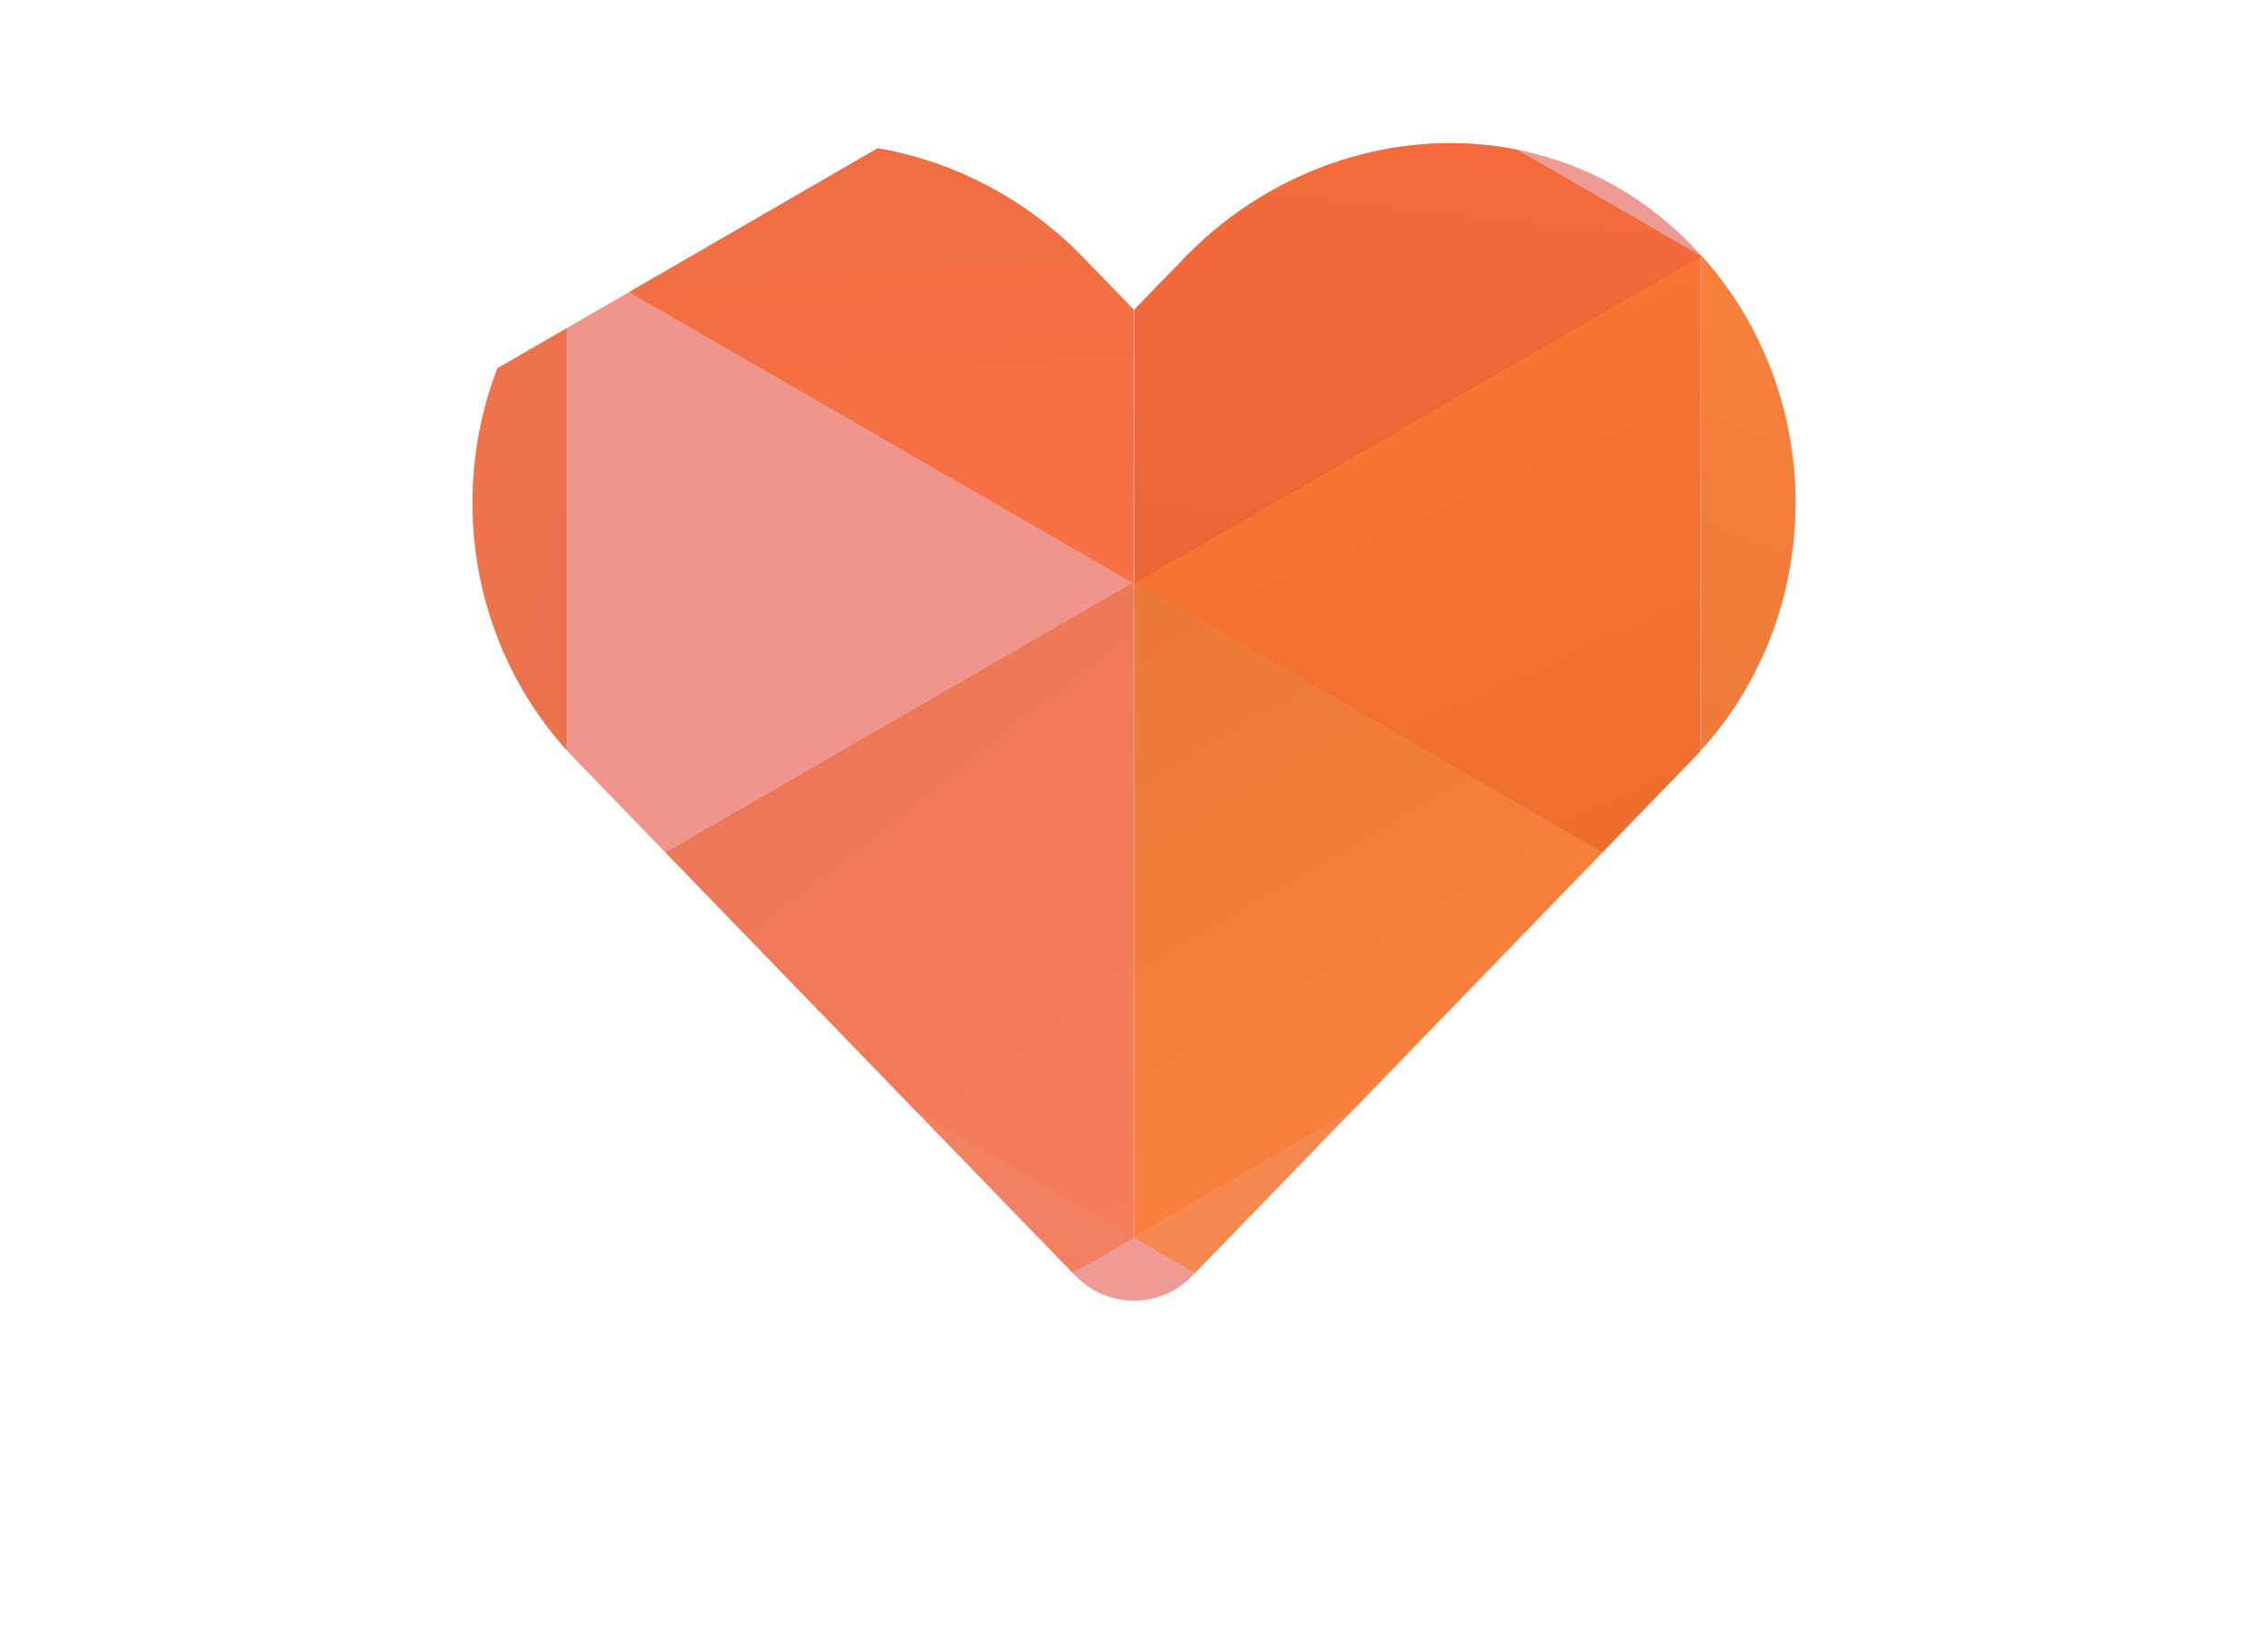
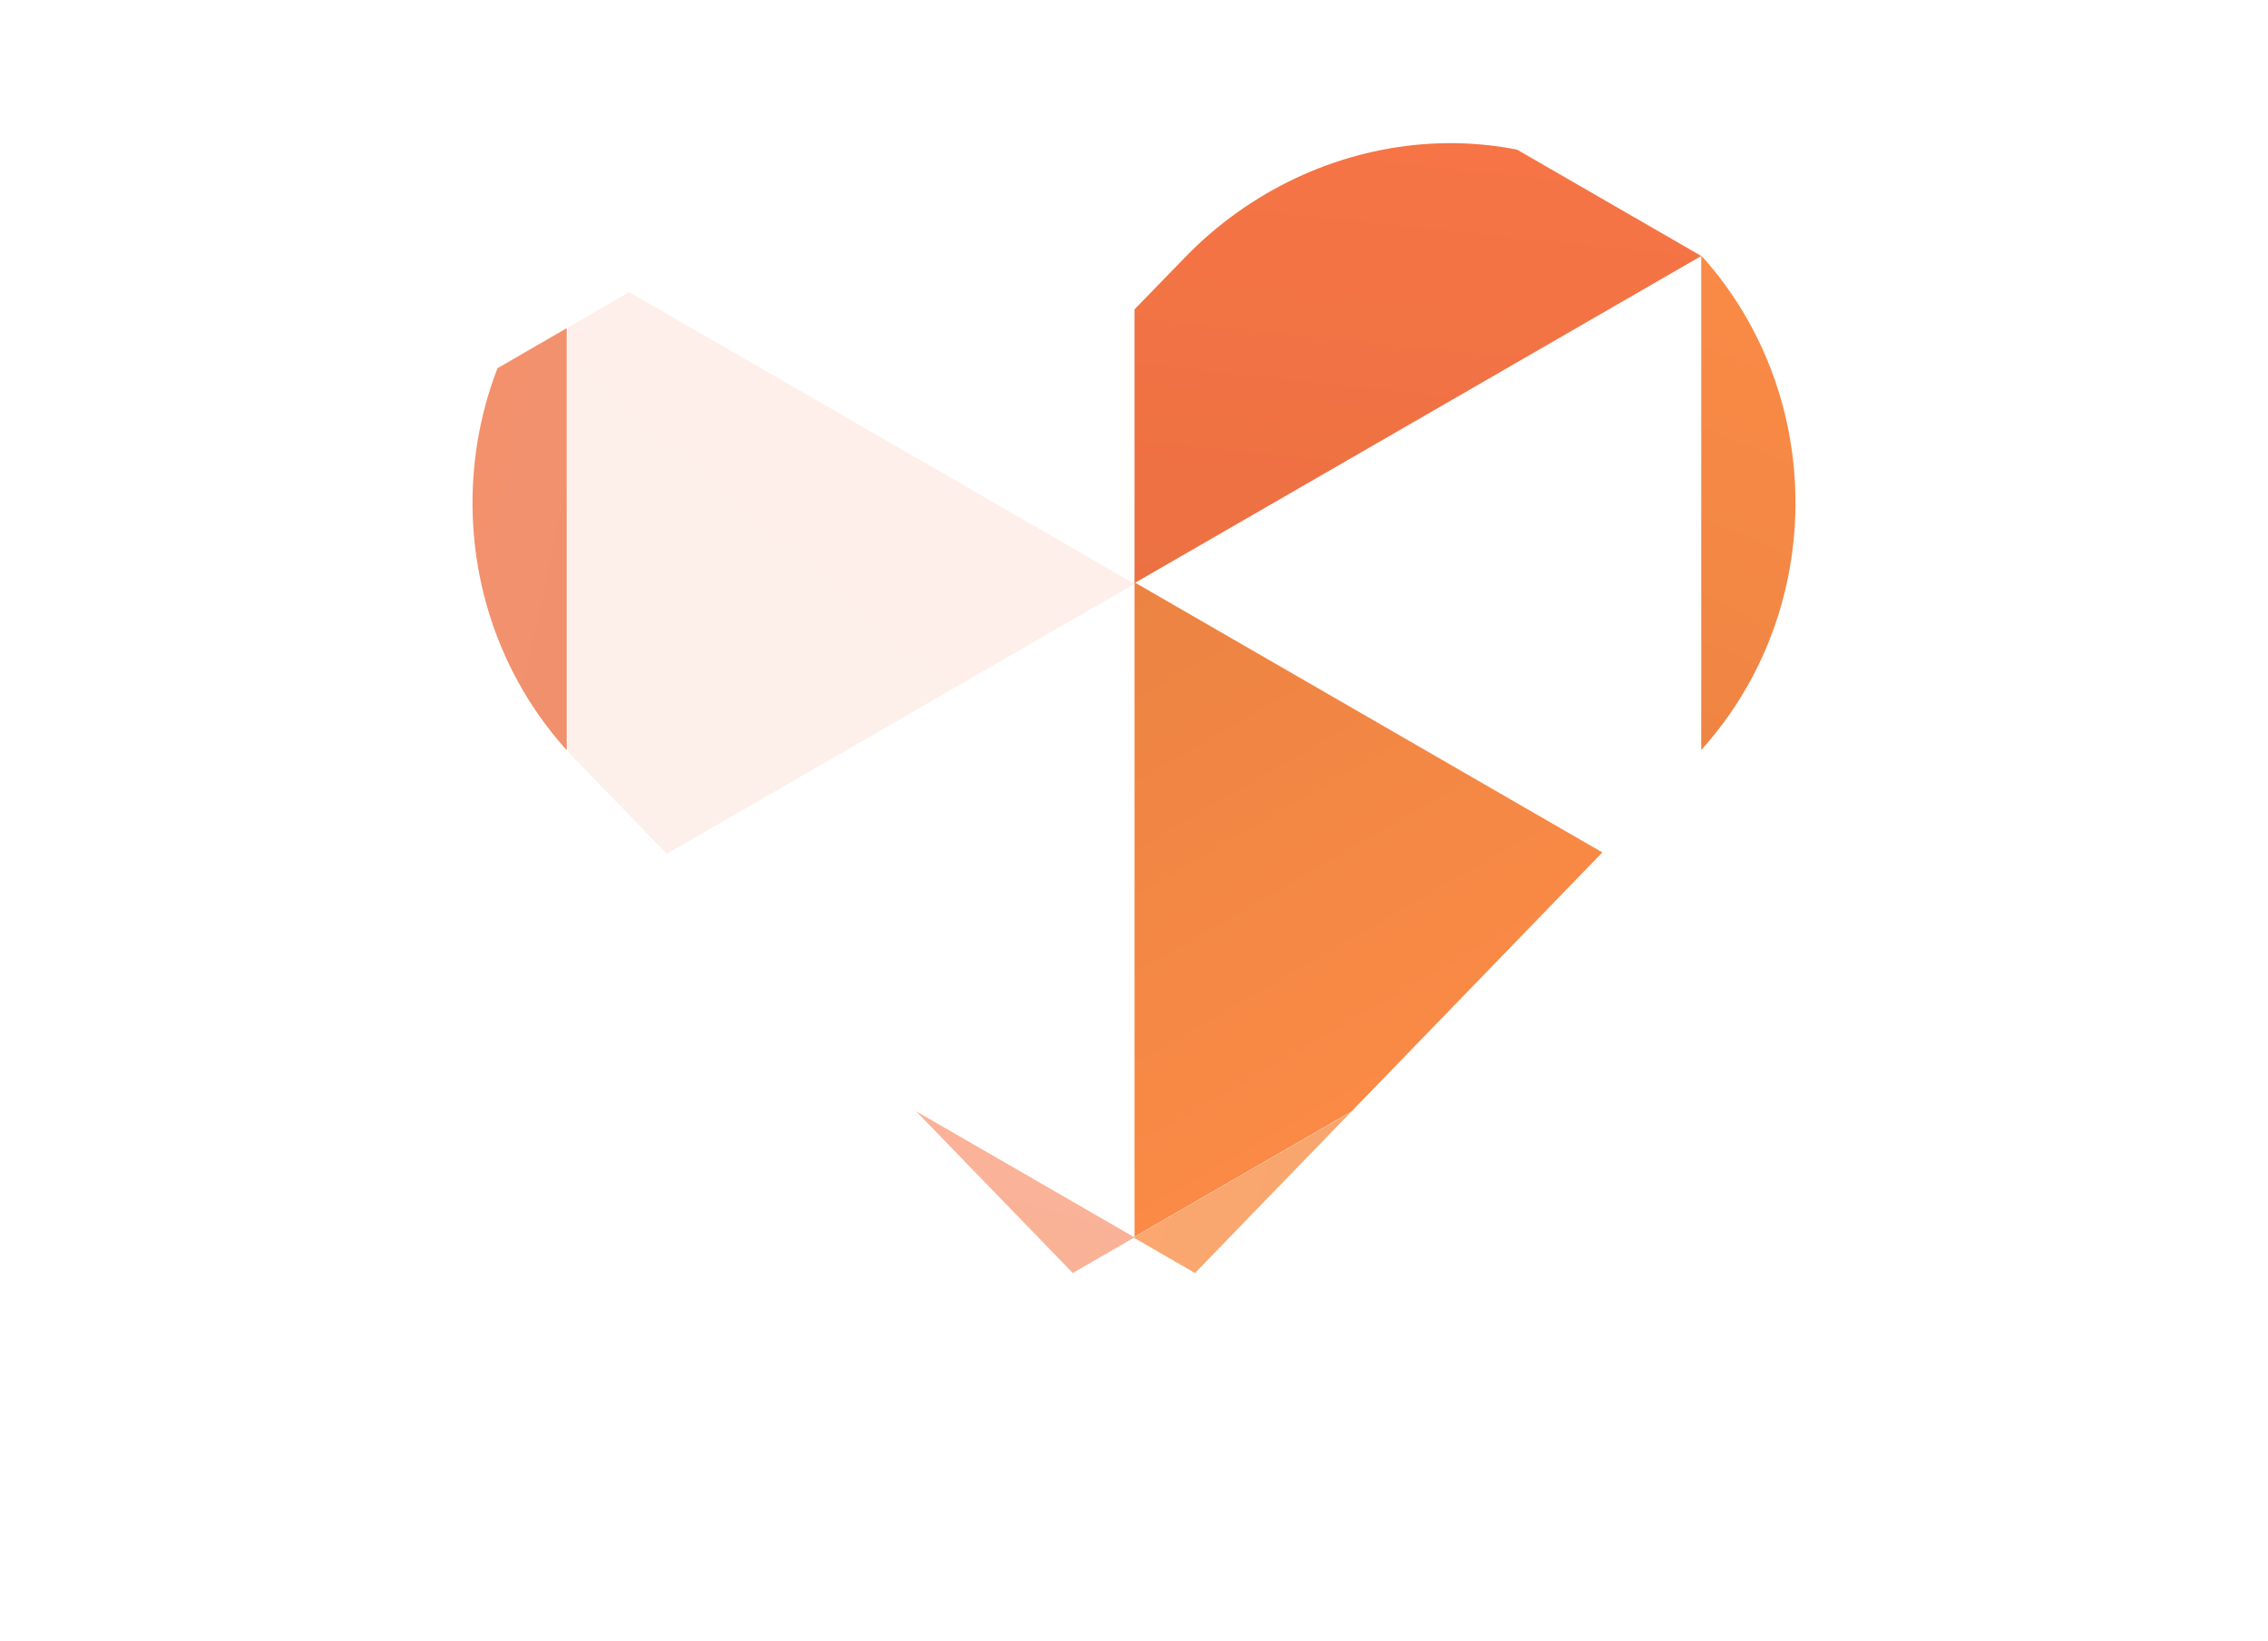
<svg xmlns="http://www.w3.org/2000/svg" xmlns:xlink="http://www.w3.org/1999/xlink" version="1.1" x="0px" y="0px" viewBox="0 0 600 434.132" style="enable-background:new 0 0 600 434.132;" xml:space="preserve">
  <style type="text/css">
	.st1{display:inline;fill:#AC1A66;}
	.st2{display:inline;fill:url(#SVGID_1_);}
	.st3{display:inline;fill:url(#SVGID_2_);}
	.st4{display:inline;fill:url(#SVGID_3_);}
	.st5{display:inline;opacity:0.8;fill:url(#SVGID_4_);}
	.st6{display:inline;opacity:0.9;fill:url(#SVGID_5_);}
	.st7{display:inline;fill:url(#SVGID_6_);}
	.st8{display:inline;fill:url(#SVGID_7_);}
	.st9{display:inline;fill:url(#SVGID_8_);}
	.st10{display:inline;opacity:0.9;fill:url(#SVGID_9_);}
	.st11{display:inline;fill:url(#SVGID_10_);}
	.st12{display:inline;fill:url(#SVGID_11_);}
	.st13{display:inline;fill:url(#SVGID_12_);}
	.st14{display:inline;opacity:0.7;fill:url(#SVGID_13_);}
	.st15{display:inline;opacity:0.7;fill:url(#SVGID_14_);}
	.st16{display:inline;opacity:0.8;fill:url(#SVGID_15_);}
	.st17{display:inline;fill:url(#SVGID_16_);}
	.st18{display:inline;fill:url(#SVGID_17_);}
	.st19{display:inline;opacity:0.8;fill:url(#SVGID_18_);}
	.st20{display:inline;opacity:0.9;fill:url(#SVGID_19_);}
	.st21{display:inline;opacity:0.9;fill:url(#SVGID_20_);}
	.st22{display:inline;fill:url(#SVGID_21_);}
	.st23{display:inline;opacity:0.7;fill:url(#SVGID_22_);}
	.st24{display:inline;opacity:0.7;fill:url(#SVGID_23_);}
	.st25{display:inline;opacity:0.8;fill:url(#SVGID_24_);}
	.st26{display:inline;fill:url(#SVGID_25_);}
	.st27{display:inline;fill:url(#SVGID_26_);}
	.st28{display:inline;fill:url(#SVGID_27_);}
	.st29{display:inline;opacity:0.8;fill:url(#SVGID_28_);}
	.st30{display:inline;opacity:0.9;fill:url(#SVGID_29_);}
	.st31{display:inline;fill:url(#SVGID_30_);}
	.st32{display:inline;fill:url(#SVGID_31_);}
	.st33{display:inline;opacity:0.9;fill:url(#SVGID_32_);}
	.st34{display:inline;fill:url(#SVGID_33_);}
	.st35{display:inline;opacity:0.7;fill:url(#SVGID_34_);}
	.st36{display:inline;opacity:0.7;fill:url(#SVGID_35_);}
	.st37{display:inline;opacity:0.8;fill:url(#SVGID_36_);}
	.st38{display:inline;fill:url(#SVGID_37_);}
	.st39{display:inline;opacity:0.9;fill:url(#SVGID_38_);}
	.st40{display:inline;fill:url(#SVGID_39_);}
	.st41{display:inline;fill:url(#SVGID_40_);}
	.st42{display:inline;fill:url(#SVGID_41_);}
	.st43{display:inline;opacity:0.8;fill:url(#SVGID_42_);}
	.st44{display:inline;fill:url(#SVGID_43_);}
	.st45{display:inline;opacity:0.8;fill:url(#SVGID_44_);}
	.st46{display:inline;opacity:0.9;fill:url(#SVGID_45_);}
	.st47{display:inline;opacity:0.9;fill:url(#SVGID_46_);}
	.st48{display:inline;fill:url(#SVGID_47_);}
	.st49{display:inline;opacity:0.8;fill:url(#SVGID_48_);}
	.st50{display:inline;fill:url(#SVGID_49_);}
	.st51{display:inline;fill:url(#SVGID_50_);}
	.st52{display:inline;opacity:0.8;fill:url(#SVGID_51_);}
	.st53{display:inline;opacity:0.9;fill:url(#SVGID_52_);}
	.st54{opacity:0.5;clip-path:url(#SVGID_54_);fill:#E1392D;}
	.st55{clip-path:url(#SVGID_54_);}
	.st57{display:inline;opacity:0.8;fill:url(#SVGID_57_);}
	.st58{display:inline;opacity:0.9;fill:url(#SVGID_58_);}
	.st59{display:inline;fill:url(#SVGID_59_);}
	.st60{display:inline;opacity:0.9;fill:url(#SVGID_60_);}
	.st61{display:inline;fill:url(#SVGID_61_);}
	.st62{display:inline;fill:url(#SVGID_62_);}
	.st63{display:inline;fill:url(#SVGID_63_);}
	.st64{display:inline;opacity:0.8;fill:url(#SVGID_64_);}
	.st65{display:inline;fill:url(#SVGID_65_);}
	.st66{display:inline;opacity:0.8;fill:url(#SVGID_66_);}
	.st67{display:inline;opacity:0.9;fill:url(#SVGID_67_);}
	.st68{display:inline;opacity:0.9;fill:url(#SVGID_68_);}
	.st69{display:inline;fill:url(#SVGID_69_);}
	.st70{display:inline;opacity:0.8;fill:url(#SVGID_70_);}
	.st71{display:inline;fill:url(#SVGID_71_);}
	.st72{display:inline;fill:url(#SVGID_72_);}
	.st73{display:inline;opacity:0.5;fill:url(#SVGID_73_);}
	.st74{display:inline;opacity:0.2;fill:url(#SVGID_74_);}
	.st75{display:inline;opacity:0.5;fill:url(#SVGID_75_);}
	.st76{display:inline;opacity:0.9;fill:url(#SVGID_76_);}
	.st77{display:inline;opacity:0.7;fill:url(#SVGID_77_);}
	.st78{display:inline;fill:url(#SVGID_78_);}
	.st79{display:inline;opacity:0.9;fill:url(#SVGID_79_);}
	.st80{display:inline;opacity:0.6;fill:url(#SVGID_80_);}
	.st81{display:inline;opacity:0.5;fill:url(#SVGID_81_);}
	.st82{display:inline;opacity:0.9;fill:url(#SVGID_82_);}
	.st83{display:inline;opacity:0.3;fill:url(#SVGID_83_);}
	.st84{display:inline;opacity:0.8;fill:url(#SVGID_84_);}
	.st85{display:inline;opacity:0.1;fill:url(#SVGID_85_);}
	.st86{display:inline;opacity:0.7;fill:url(#SVGID_86_);}
	.st87{display:inline;opacity:0.1;fill:url(#SVGID_87_);}
	.st88{display:inline;opacity:0.2;fill:url(#SVGID_88_);}
	.st89{clip-path:url(#SVGID_56_);}
	.st90{opacity:0.5;fill:url(#SVGID_89_);}
	.st91{opacity:0.2;fill:url(#SVGID_90_);}
	.st92{opacity:0.5;fill:url(#SVGID_91_);}
	.st93{opacity:0.9;fill:url(#SVGID_92_);}
	.st94{opacity:0.7;fill:url(#SVGID_93_);}
	.st95{fill:url(#SVGID_94_);}
	.st96{opacity:0.9;fill:url(#SVGID_95_);}
	.st97{opacity:0.6;fill:url(#SVGID_96_);}
	.st98{opacity:0.5;fill:url(#SVGID_97_);}
	.st99{opacity:0.9;fill:url(#SVGID_98_);}
	.st100{opacity:0.3;fill:url(#SVGID_99_);}
	.st101{opacity:0.8;fill:url(#SVGID_100_);}
	.st102{opacity:0.1;fill:url(#SVGID_101_);}
	.st103{opacity:0.7;fill:url(#SVGID_102_);}
	.st104{opacity:0.1;fill:url(#SVGID_103_);}
	.st105{opacity:0.2;fill:url(#SVGID_104_);}
</style>
  <g id="illu">
    <g>
      <defs>
        <polygon id="SVGID_53_" points="0.14,173.482 0,434.132 600,434.132 599.729,0.2 300,0 " />
      </defs>
      <clipPath id="SVGID_54_">
        <use xlink:href="#SVGID_53_" style="overflow:visible;" />
      </clipPath>
-       <path class="st54" d="M447.727,200.932L315.454,337.511c-8.545,8.818-22.421,8.818-30.966,0L152.215,200.932c-38.417-39.716-36.161-105.476,6.767-142.116c37.46-31.923,93.24-26.181,127.556,9.297l13.467,13.877l13.467-13.877c34.384-35.478,90.096-41.22,127.556-9.297C483.957,95.455,486.212,161.216,447.727,200.932z" />
      <g class="st55">
        <defs>
          <path id="SVGID_55_" d="M447.727,200.932L315.454,337.511c-8.545,8.818-22.421,8.818-30.966,0L152.215,200.932c-38.417-39.716-36.161-105.476,6.767-142.116c37.46-31.923,93.24-26.181,127.556,9.297l13.467,13.877l13.467-13.877c34.384-35.478,90.096-41.22,127.556-9.297C483.957,95.455,486.212,161.216,447.727,200.932z" />
        </defs>
        <clipPath id="SVGID_56_">
          <use xlink:href="#SVGID_55_" style="overflow:visible;" />
        </clipPath>
        <g class="st89">
          <linearGradient id="SVGID_89_" gradientUnits="userSpaceOnUse" x1="1235.98" y1="1189.388" x2="1406.977" y2="1189.388" gradientTransform="matrix(-0.777 0.629 -0.629 -0.777 2342.584 342.937)">
            <stop offset="0" style="stop-color:#FA8F32" />
            <stop offset="1" style="stop-color:#EA862E" />
          </linearGradient>
          <polygon class="st90" points="449.789,241.24 599.729,327.811 599.729,154.682 " />
          <linearGradient id="SVGID_90_" gradientUnits="userSpaceOnUse" x1="1426.7" y1="-147.442" x2="1590.395" y2="-147.442" gradientTransform="matrix(-0.656 0.755 -0.755 -0.656 1360.589 -901.279)">
            <stop offset="0" style="stop-color:#FA9C32" />
            <stop offset="1" style="stop-color:#EA932E" />
          </linearGradient>
          <polygon class="st91" points="450.06,241.376 450.06,414.504 600,327.946 " />
          <linearGradient id="SVGID_91_" gradientUnits="userSpaceOnUse" x1="2034.098" y1="171.192" x2="2186.959" y2="171.192" gradientTransform="matrix(0.53 -0.848 0.848 0.53 -699.927 1747.9)">
            <stop offset="0" style="stop-color:#FA6E32" />
            <stop offset="1" style="stop-color:#EA672E" />
          </linearGradient>
          <polygon class="st92" points="449.789,67.758 599.729,154.329 599.729,-18.8 " />
          <linearGradient id="SVGID_92_" gradientUnits="userSpaceOnUse" x1="861.02" y1="985.351" x2="1020.386" y2="985.351" gradientTransform="matrix(-0.391 0.92 -0.92 -0.391 1772.6 -306.099)">
            <stop offset="0" style="stop-color:#FA7E32" />
            <stop offset="1" style="stop-color:#EA762E" />
          </linearGradient>
          <polygon class="st93" points="450.06,67.894 450.06,241.023 600,154.464 " />
          <linearGradient id="SVGID_93_" gradientUnits="userSpaceOnUse" x1="456.297" y1="107.135" x2="622.726" y2="107.135" gradientTransform="matrix(0.97 0.242 -0.242 0.97 -108.192 77.875)">
            <stop offset="0" style="stop-color:#FA8232" />
            <stop offset="1" style="stop-color:#EA7A2E" />
          </linearGradient>
          <polygon class="st94" points="299.86,327.407 449.799,413.977 449.799,240.849 " />
          <linearGradient id="SVGID_94_" gradientUnits="userSpaceOnUse" x1="1162.81" y1="-366.382" x2="1320.97" y2="-366.382" gradientTransform="matrix(0.407 0.913 -0.913 0.407 -436.514 -810.875)">
            <stop offset="0" style="stop-color:#FA7432" />
            <stop offset="1" style="stop-color:#EA6D2E" />
          </linearGradient>
-           <polygon class="st95" points="299.86,153.925 449.799,240.495 449.799,67.367 " />
          <linearGradient id="SVGID_95_" gradientUnits="userSpaceOnUse" x1="342.318" y1="171.167" x2="492.26" y2="171.167" gradientTransform="matrix(-0.5 -0.866 0.866 -0.5 398.027 665.953)">
            <stop offset="0" style="stop-color:#FA7E32" />
            <stop offset="1" style="stop-color:#EA762E" />
          </linearGradient>
          <polygon class="st96" points="300.131,154.061 300.131,327.189 450.07,240.631 " />
          <linearGradient id="SVGID_96_" gradientUnits="userSpaceOnUse" x1="352.029" y1="7.519" x2="512.559" y2="7.519" gradientTransform="matrix(-0.616 -0.788 0.788 -0.616 527.118 596.422)">
            <stop offset="0" style="stop-color:#FA6732" />
            <stop offset="1" style="stop-color:#EA612E" />
          </linearGradient>
-           <polygon class="st97" points="149.93,240.666 299.869,327.236 299.869,154.108 " />
          <linearGradient id="SVGID_97_" gradientUnits="userSpaceOnUse" x1="299.496" y1="1060.801" x2="465.918" y2="1060.801" gradientTransform="matrix(-0.276 0.961 -0.961 -0.276 1333.203 268.457)">
            <stop offset="0" style="stop-color:#FA6732" />
            <stop offset="1" style="stop-color:#EA612E" />
          </linearGradient>
          <polygon class="st98" points="150.201,240.802 150.201,413.93 300.14,327.372 " />
          <linearGradient id="SVGID_98_" gradientUnits="userSpaceOnUse" x1="541.808" y1="646.488" x2="713.988" y2="646.488" gradientTransform="matrix(-0.104 0.995 -0.995 -0.104 1078.362 -481.844)">
            <stop offset="0" style="stop-color:#FA6732" />
            <stop offset="1" style="stop-color:#EA612E" />
          </linearGradient>
          <polygon class="st99" points="300.131,-18.847 300.131,154.282 450.07,67.724 " />
          <linearGradient id="SVGID_99_" gradientUnits="userSpaceOnUse" x1="-47.493" y1="591.664" x2="123.013" y2="591.664" gradientTransform="matrix(0.94 0.342 -0.342 0.94 264.527 -260.516)">
            <stop offset="0" style="stop-color:#FA6732" />
            <stop offset="1" style="stop-color:#EA612E" />
          </linearGradient>
          <polygon class="st100" points="0,327.407 149.94,413.977 149.94,240.849 " />
          <linearGradient id="SVGID_100_" gradientUnits="userSpaceOnUse" x1="1202.209" y1="222.715" x2="1374.678" y2="222.715" gradientTransform="matrix(-0.087 -0.996 0.996 -0.087 119.655 1376.896)">
            <stop offset="0" style="stop-color:#FA6732" />
            <stop offset="1" style="stop-color:#EA612E" />
          </linearGradient>
-           <polygon class="st101" points="149.93,67.758 299.869,154.329 299.869,-18.8 " />
          <linearGradient id="SVGID_101_" gradientUnits="userSpaceOnUse" x1="853.864" y1="-196.683" x2="1017.559" y2="-196.683" gradientTransform="matrix(-0.656 0.755 -0.755 -0.656 647.753 -674.741)">
            <stop offset="0" style="stop-color:#FA6732" />
            <stop offset="1" style="stop-color:#EA612E" />
          </linearGradient>
          <polygon class="st102" points="150.201,67.894 150.201,241.023 300.14,154.464 " />
          <linearGradient id="SVGID_102_" gradientUnits="userSpaceOnUse" x1="7.267" y1="448.665" x2="171.929" y2="448.665" gradientTransform="matrix(0.978 0.208 -0.208 0.978 92.655 -316.359)">
            <stop offset="0" style="stop-color:#FA6732" />
            <stop offset="1" style="stop-color:#EA612E" />
          </linearGradient>
          <polygon class="st103" points="0,154.499 149.94,241.07 149.94,67.941 " />
          <linearGradient id="SVGID_103_" gradientUnits="userSpaceOnUse" x1="111.42" y1="843.801" x2="276.075" y2="843.801" gradientTransform="matrix(0.309 0.951 -0.951 0.309 797.992 -221.714)">
            <stop offset="0" style="stop-color:#FA6732" />
            <stop offset="1" style="stop-color:#EA612E" />
          </linearGradient>
          <polygon class="st104" points="0.271,154.635 0.271,327.763 150.211,241.205 " />
          <linearGradient id="SVGID_104_" gradientUnits="userSpaceOnUse" x1="722.593" y1="-188.306" x2="879.501" y2="-188.306" gradientTransform="matrix(0.423 -0.906 0.906 0.423 -122.6 894.279)">
            <stop offset="0" style="stop-color:#E92F3B" />
            <stop offset="1" style="stop-color:#D92B37" />
          </linearGradient>
          <polygon class="st105" points="0.271,-18.847 0.271,154.282 150.211,67.724 " />
        </g>
      </g>
    </g>
    <g id="grid_copy_3">
	</g>
  </g>
  <g id="_x35_0097">
</g>
</svg>